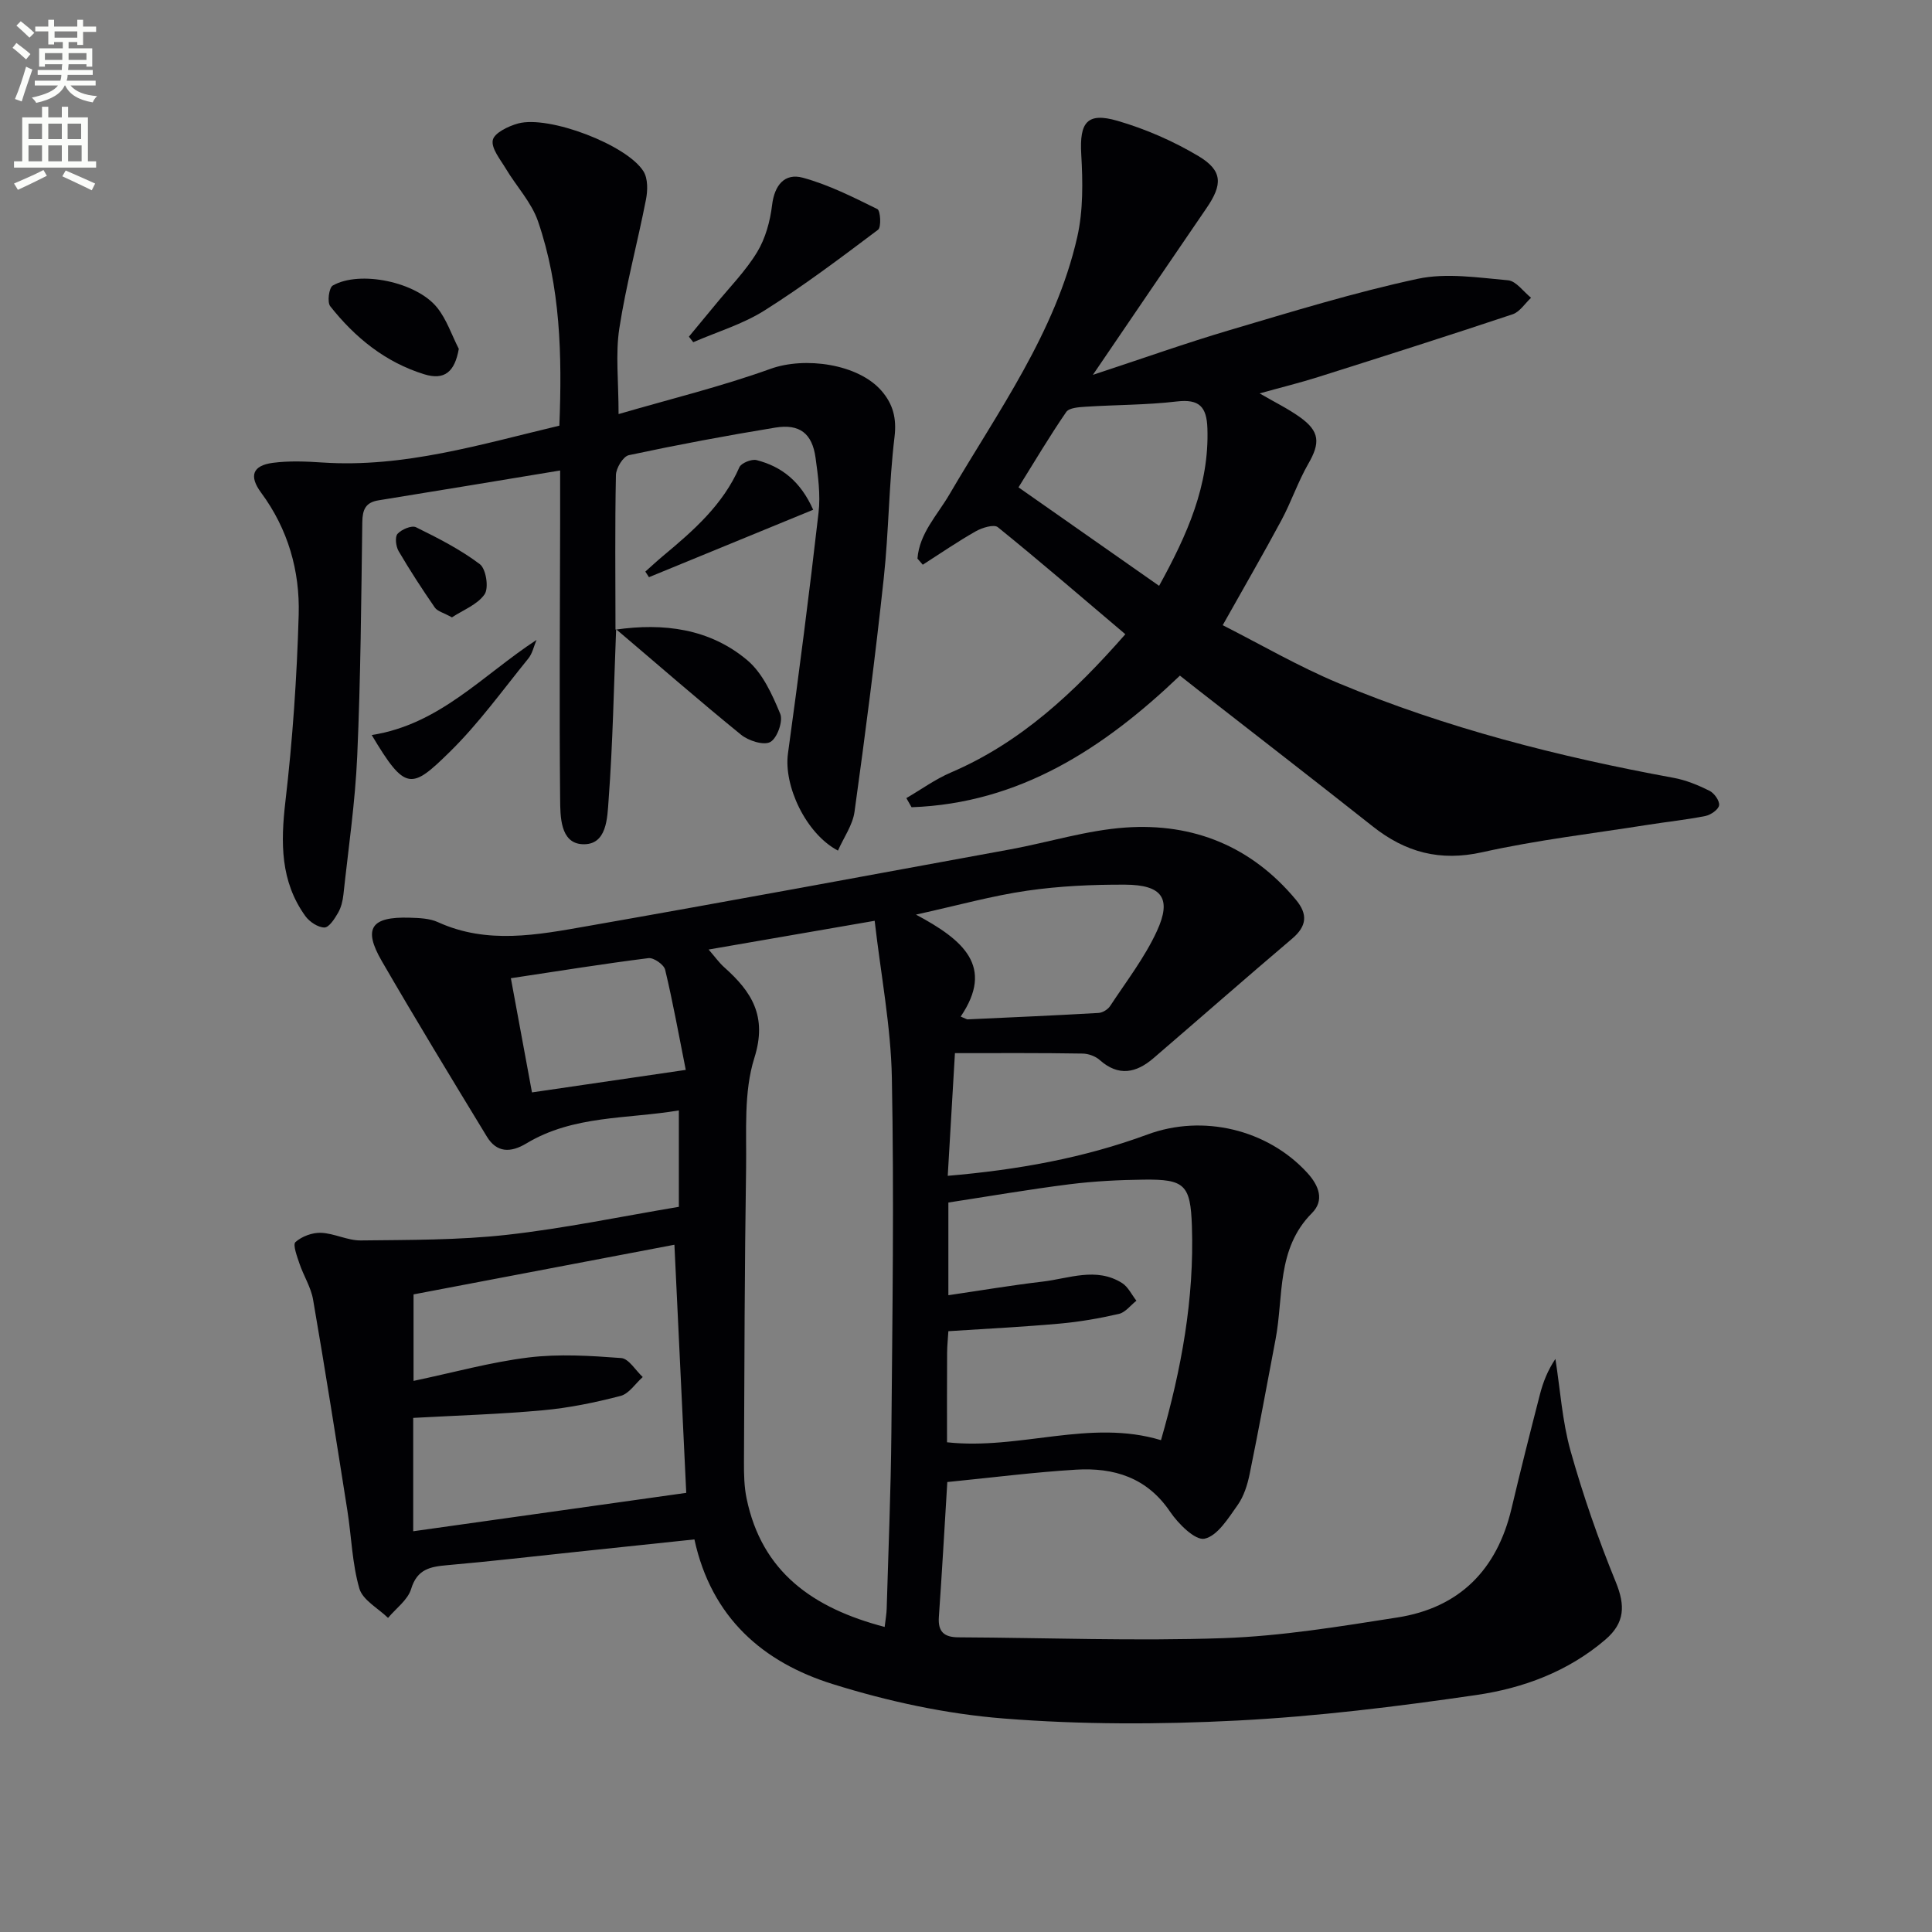
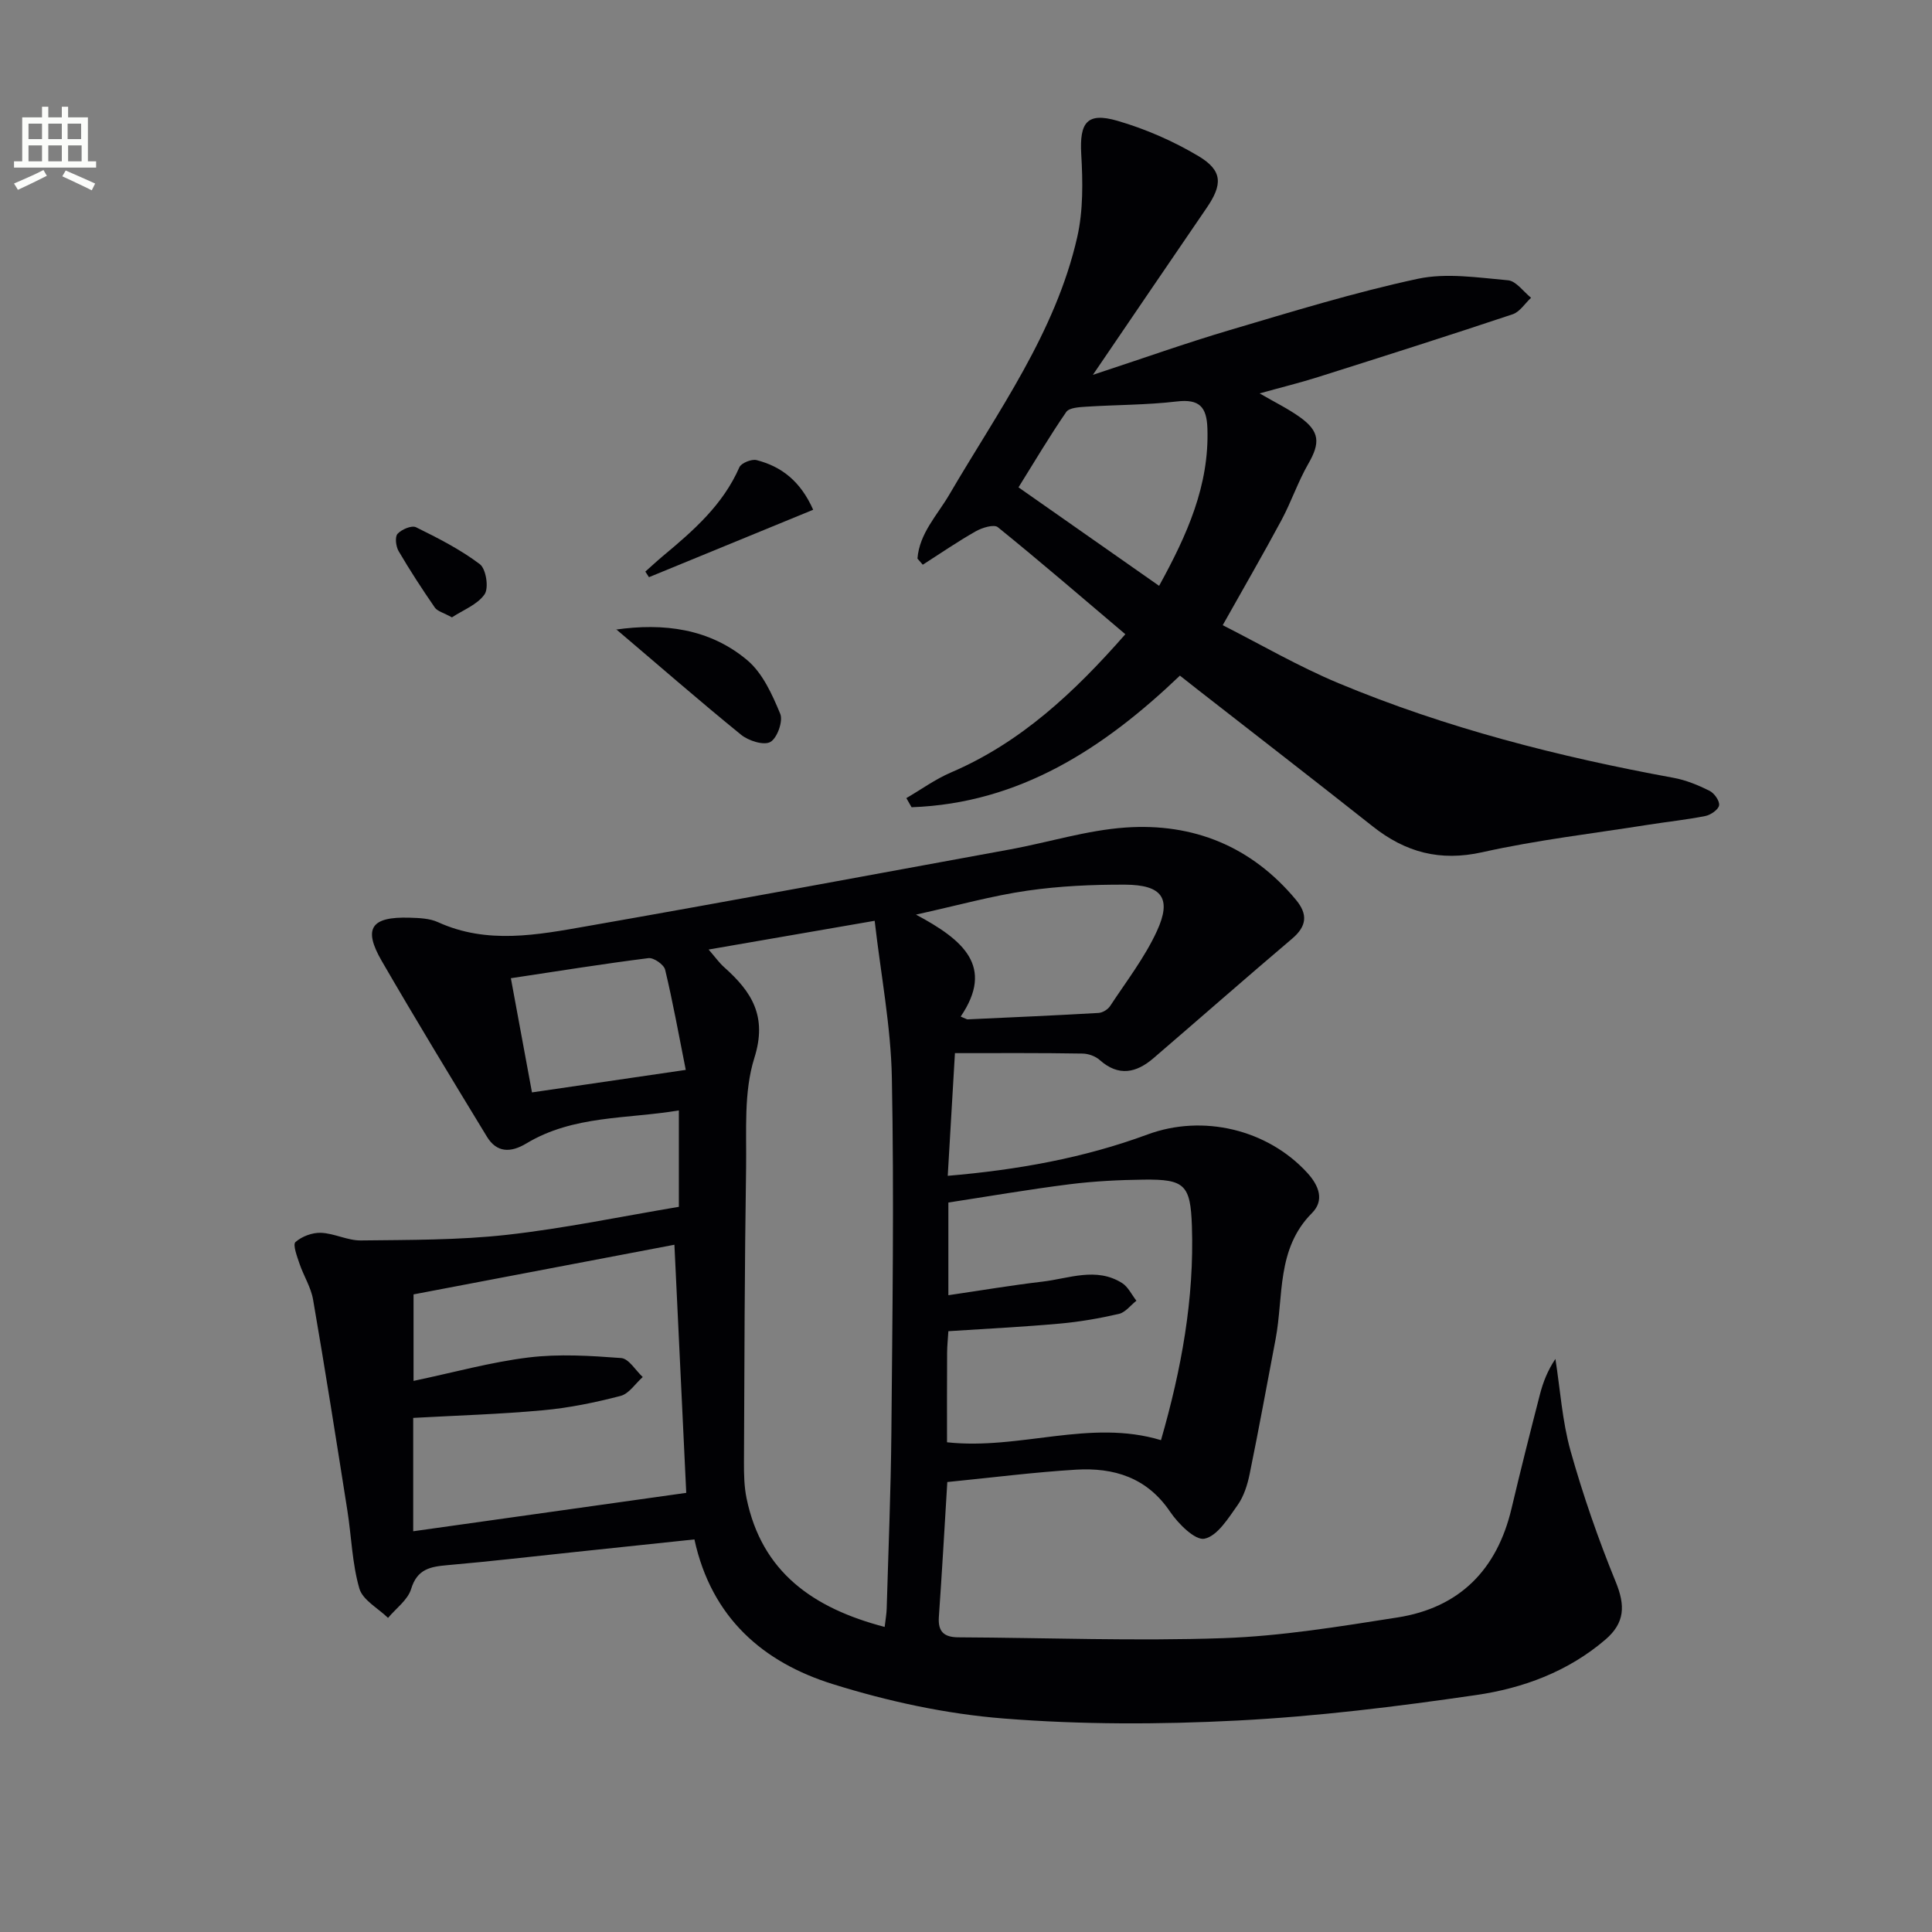
<svg xmlns="http://www.w3.org/2000/svg" enable-background="new 0 0 400 400" viewBox="0 0 400 400">
  <rect x="0" y="0" width="400" height="400" fill="#808080" stroke="none" />
-   <path d="m2.6 9.9.8-1c.9.7 1.9 1.4 2.9 2.3l-.9 1.1c-1.1-1-2-1.8-2.8-2.4zm.5 10.6c.9-2.1 1.6-4.3 2.3-6.7.4.2.8.4 1.3.6-.7 2.1-1.5 4.3-2.2 6.6zm.3-15.2.9-.9c1 .8 2 1.6 2.8 2.4l-1 1c-.9-.9-1.8-1.7-2.7-2.5zm12.6-1.2h1.2v1.4h2.7v1.1h-2.7v2.7h-1.2v-.6h-1.8v1.3h4.9v3.8h-1.2v-.5h-3.7c0 .4-.1.9-.1 1.2h5.1v1h-5.2c0 .5-.1.9-.2 1.2h6v1h-5.2c1.1 1.3 2.9 2 5.5 2.2-.4.4-.7.8-.9 1.3-2.9-.5-4.8-1.6-5.7-3.5h-.1c-.8 1.7-2.7 2.9-5.9 3.6-.2-.4-.6-.8-.9-1.1 2.8-.6 4.6-1.4 5.4-2.5h-4.8v-1h5.3c.1-.3.2-.7.2-1.2h-4.9v-1h5c0-.4 0-.8.1-1.2h-3.6v.5h-1.2v-3.8h4.9v-1.3h-1.8v.5h-1.2v-2.7h-2.7v-1h2.7v-1.4h1.2v1.4h4.8zm-6.7 8.3h3.6c0-.4 0-.9 0-1.4h-3.6zm1.9-4.6h4.8v-1.3h-4.7v1.3zm6.7 3.2h-3.7v1.4h3.7z" fill="#fbfcfa" />
  <path d="m8.7 22.1h1.3v2.2h2.8v-2.2h1.3v2.2h4.1v9.1h1.7v1.3h-17v-1.3h1.7v-9.1h4.1zm.3 13.1.7 1.2c-1.8.9-3.8 1.9-6 2.9-.2-.4-.5-.8-.8-1.3 2.3-1 4.4-1.9 6.1-2.8zm-3.1-6.4h2.8v-3.2h-2.8zm0 4.6h2.8v-3.3h-2.8zm4.1-4.6h2.8v-3.2h-2.8zm0 4.6h2.8v-3.3h-2.8zm3.6 1.9c2.1.9 4.1 1.8 6.1 2.7l-.7 1.4c-2.2-1.1-4.2-2-6.1-2.9zm3.2-9.7h-2.8v3.2h2.8zm-2.7 7.8h2.8v-3.3h-2.8z" fill="#fbfcfa" />
  <g fill="#010104">
    <path d="m197.71 218.04c-.53 9.04-.99 16.95-1.49 25.4 14.34-1.22 28.11-3.66 41.37-8.56 11.44-4.23 24.79-1.07 33.03 7.9 2.5 2.72 3.61 5.76 1 8.38-7.39 7.43-5.83 17.21-7.53 26.14-1.77 9.29-3.46 18.59-5.36 27.86-.46 2.25-1.2 4.63-2.5 6.46-1.92 2.7-4.16 6.37-6.84 6.95-1.93.42-5.45-3.09-7.14-5.59-4.8-7.1-11.65-9.17-19.49-8.7-8.74.53-17.45 1.65-26.63 2.56-.6 9.81-1.11 18.89-1.75 27.95-.21 3.06 1.1 4.18 4.03 4.2 18.29.09 36.6.8 54.87.17 12.05-.42 24.09-2.41 36.04-4.28 12.86-2.01 20.62-9.88 23.62-22.54 1.87-7.91 3.86-15.79 5.89-23.66.65-2.51 1.59-4.94 3.2-7.33 1 6.35 1.41 12.87 3.13 19.02 2.59 9.21 5.75 18.31 9.37 27.17 1.99 4.87 1.9 8.46-2.17 11.94-7.74 6.62-17.03 10.05-26.74 11.46-16.4 2.39-32.92 4.43-49.45 5.28-16.08.83-32.31.85-48.34-.42-11.95-.94-23.99-3.55-35.46-7.14-14.33-4.48-25.06-13.67-28.6-29.94-8.25.87-16.32 1.72-24.38 2.57-8.92.94-17.83 1.98-26.76 2.76-3.54.31-6.26.8-7.51 4.93-.69 2.27-3.13 4.01-4.78 5.99-2.06-2.01-5.25-3.69-5.94-6.09-1.5-5.19-1.63-10.76-2.48-16.14-2.3-14.57-4.59-29.14-7.1-43.67-.44-2.56-1.96-4.92-2.81-7.43-.5-1.49-1.43-3.95-.84-4.48 1.32-1.18 3.5-1.99 5.29-1.92 2.77.11 5.52 1.62 8.27 1.58 10.07-.12 20.2-.05 30.19-1.16 11.85-1.32 23.57-3.78 35.63-5.8 0-6.62 0-12.86 0-19.96-10.76 1.81-21.82.96-31.58 6.84-3.24 1.95-6.13 1.95-8.17-1.42-7.34-12.06-14.68-24.13-21.76-36.35-3.92-6.77-2.22-9.22 5.78-8.97 1.98.06 4.13.13 5.87.93 10.19 4.64 20.57 2.63 30.82.83 29.24-5.13 58.42-10.54 87.62-15.9 7.99-1.47 15.88-3.97 23.92-4.53 14.01-.97 26.06 3.9 35.25 14.95 2.51 3.01 2.27 5.48-.79 8.07-9.63 8.17-19.12 16.51-28.7 24.74-3.55 3.05-7.22 3.85-11.12.38-.89-.8-2.35-1.32-3.56-1.34-8.6-.15-17.24-.09-26.42-.09zm-14.55 118.8c.18-1.58.39-2.69.42-3.8.35-12.14.86-24.28.97-36.42.21-24.49.57-48.99.1-73.47-.2-10.68-2.28-21.32-3.56-32.51-11.98 2.07-22.83 3.95-34.38 5.95 1.36 1.56 2.18 2.74 3.23 3.67 5.69 5.07 8.97 10.13 6.24 18.78-2.23 7.07-1.6 15.13-1.71 22.76-.31 20.32-.35 40.65-.44 60.97-.01 2.48.04 5.03.54 7.45 3.15 15.28 13.77 22.74 28.59 26.62zm-43.53-79.13c-18.49 3.52-36.45 6.94-54.01 10.28v17.91c8.28-1.74 15.98-3.89 23.82-4.85 6.3-.77 12.8-.36 19.17.12 1.58.12 2.98 2.56 4.46 3.93-1.52 1.35-2.84 3.46-4.59 3.91-5.26 1.37-10.65 2.48-16.06 2.97-8.89.82-17.82 1.08-26.87 1.58v23.47c19.1-2.68 37.7-5.3 56.53-7.95-.76-16.26-1.58-33.31-2.45-51.37zm56.44 40.9c15.1 1.65 29.58-4.89 44.3-.44 4.23-14.67 6.91-29.29 6.4-44.35-.29-8.53-1.51-9.69-9.93-9.59-5.14.06-10.31.32-15.41.96-8.46 1.07-16.87 2.52-25.08 3.78v19.19c6.7-.98 13.06-2.06 19.46-2.81 5.5-.64 11.13-3.08 16.49.28 1.26.79 2 2.42 2.98 3.67-1.2.94-2.28 2.42-3.63 2.73-4.03.93-8.14 1.64-12.25 2.01-7.57.68-15.17 1.05-23.05 1.57-.09 1.55-.25 3-.26 4.45-.04 6.11-.02 12.23-.02 18.55zm2.83-88.14c1.13.47 1.29.59 1.43.58 9.04-.42 18.08-.81 27.11-1.33.84-.05 1.92-.71 2.39-1.42 3.36-5.11 7.17-10.04 9.7-15.54 3.11-6.76 1.08-9.56-6.57-9.6-6.77-.03-13.62.28-20.31 1.25-7.2 1.04-14.27 3.02-23.01 4.95 9.83 5.25 16.29 10.74 9.26 21.11zm-88.76 15.7c10.68-1.56 20.6-3.02 31.84-4.66-1.46-7.31-2.67-14.07-4.27-20.74-.25-1.06-2.37-2.53-3.44-2.4-9.32 1.17-18.6 2.67-28.5 4.16 1.45 7.85 2.85 15.42 4.37 23.64z" />
    <path d="m189.95 115.65c.41-5.25 4.09-8.96 6.62-13.29 10.03-17.16 21.95-33.46 26.46-53.27 1.25-5.51 1.16-11.47.83-17.17-.37-6.53 1.16-8.75 7.49-6.91 5.82 1.69 11.57 4.2 16.78 7.31 5.05 3.02 5.02 5.89 1.65 10.79-7.57 11.05-15.09 22.14-23.51 34.5 10.45-3.44 19.34-6.61 28.37-9.28 12.88-3.81 25.75-7.78 38.86-10.6 5.96-1.28 12.49-.25 18.72.3 1.68.15 3.18 2.35 4.77 3.62-1.26 1.17-2.33 2.92-3.82 3.42-13.36 4.46-26.79 8.73-40.23 12.98-3.79 1.2-7.67 2.15-12.15 3.4 3.11 1.81 5.89 3.16 8.36 4.93 4.11 2.94 4.21 5.33 1.72 9.64-2.14 3.72-3.52 7.87-5.55 11.66-3.76 7-7.74 13.87-12.17 21.76 7.77 3.93 15.66 8.54 24.01 12.02 22.3 9.3 45.6 15.23 69.33 19.58 2.57.47 5.09 1.51 7.44 2.68.99.49 2.12 2.08 1.99 3.01-.12.87-1.71 1.98-2.82 2.21-3.9.78-7.88 1.19-11.81 1.81-11.47 1.82-23.06 3.16-34.38 5.69-8.78 1.96-15.92.03-22.71-5.35-12-9.5-24.12-18.86-36.19-28.28-1.16-.91-2.32-1.83-3.72-2.93-15.77 15.07-33.2 26.45-55.56 27.25-.36-.63-.72-1.26-1.08-1.89 3.06-1.78 5.98-3.91 9.22-5.3 14.47-6.2 25.54-16.57 36.12-28.63-8.89-7.53-17.53-14.98-26.4-22.16-.8-.65-3.25.1-4.57.85-3.76 2.13-7.33 4.59-10.97 6.92-.36-.43-.73-.85-1.1-1.27zm50.03 5.64c5.84-10.62 10.4-20.81 10-32.61-.15-4.44-1.66-6.11-6.34-5.56-6.25.74-12.59.68-18.88 1.09-1.39.09-3.4.21-4.01 1.09-3.43 4.99-6.53 10.22-9.88 15.6 9.66 6.77 19.16 13.42 29.11 20.39z" />
-     <path d="m127.56 130.31c-.47 11.79-.68 23.61-1.56 35.37-.27 3.6-.3 9.42-5.5 9.1-4.51-.28-4.5-5.76-4.53-9.35-.19-19.11-.03-38.23 0-57.34.01-3.3 0-6.61 0-10.68-12.84 2.12-25.22 4.18-37.61 6.18-2.68.43-3.31 1.93-3.35 4.5-.22 16.14-.34 32.3-1.05 48.42-.42 9.59-1.83 19.14-2.86 28.71-.14 1.3-.47 2.68-1.12 3.79-.7 1.22-1.87 3.03-2.82 3.02-1.34-.02-3.07-1.17-3.93-2.35-5.2-7.21-5.13-15.21-4.14-23.74 1.5-12.82 2.38-25.75 2.75-38.65.26-9.1-2.2-17.74-7.78-25.29-2.56-3.46-1.76-5.61 2.4-6.17 3.39-.45 6.91-.3 10.34-.07 16.9 1.11 32.79-3.78 49.01-7.63.58-14.65.23-28.76-4.42-42.31-1.35-3.93-4.48-7.24-6.67-10.91-1.14-1.91-3.06-4.22-2.69-5.92.33-1.49 3.24-2.88 5.25-3.43 6.36-1.72 22.56 4.43 25.96 9.94.92 1.5.87 3.95.5 5.82-1.74 8.92-4.14 17.73-5.52 26.7-.81 5.31-.15 10.84-.15 17.71 10.7-3.12 21.28-5.7 31.47-9.37 7.04-2.54 18.14-1.07 23.01 4.6 2.33 2.72 3.12 5.62 2.65 9.51-1.17 9.7-1.18 19.54-2.23 29.26-1.74 16.14-3.82 32.25-6.05 48.33-.38 2.77-2.24 5.34-3.43 8.05-6.68-3.53-11.27-13.45-10.35-20.11 2.28-16.6 4.43-33.21 6.33-49.85.43-3.73-.1-7.63-.62-11.39-.7-5.03-3.29-7.05-8.33-6.23-10.15 1.66-20.27 3.56-30.33 5.71-1.17.25-2.65 2.68-2.67 4.13-.22 10.66-.1 21.33-.09 31.99z" />
-     <path d="m142.63 69.7c1.82-2.2 3.66-4.4 5.47-6.61 2.94-3.6 6.27-6.96 8.66-10.9 1.72-2.84 2.69-6.38 3.09-9.72.5-4.18 2.63-6.7 6.39-5.67 5.34 1.46 10.41 4.02 15.41 6.49.65.32.84 3.76.14 4.28-7.68 5.78-15.37 11.58-23.49 16.7-4.51 2.85-9.82 4.43-14.77 6.58-.3-.39-.6-.77-.9-1.15z" />
    <path d="m127.45 130.36c9.93-1.43 19.49-.23 27.29 6.35 3.17 2.68 5.15 7.1 6.8 11.08.63 1.52-.64 5.05-2.05 5.83-1.37.76-4.52-.25-6.06-1.5-8.75-7.11-17.24-14.53-25.85-21.83-.02.02-.13.07-.13.07z" />
-     <path d="m94.99 72.23c-.84 4.75-2.95 6.57-7.19 5.25-8.01-2.48-14.31-7.59-19.43-14.08-.66-.84-.26-3.82.52-4.28 5.58-3.19 17.32-.78 21.61 4.56 1.98 2.46 3.02 5.68 4.49 8.55z" />
    <path d="m168.36 105.54c-11.5 4.72-22.75 9.34-34 13.96-.25-.39-.5-.78-.75-1.16 1.24-1.1 2.45-2.23 3.71-3.28 6.27-5.22 12.37-10.56 15.76-18.32.39-.88 2.53-1.74 3.56-1.48 5.18 1.33 9.09 4.37 11.72 10.28z" />
-     <path d="m76.96 152.18c14.04-2.19 22.91-12.35 34.12-19.69-.55 1.29-.84 2.79-1.69 3.84-5.32 6.55-10.29 13.48-16.28 19.35-7.94 7.79-9.17 8.2-16.15-3.5z" />
    <path d="m93.57 127.82c-1.75-.97-3.01-1.26-3.55-2.04-2.63-3.81-5.16-7.7-7.5-11.69-.56-.97-.79-2.94-.21-3.57.84-.92 2.93-1.8 3.82-1.36 4.57 2.25 9.18 4.6 13.22 7.65 1.28.97 1.89 4.91.98 6.23-1.48 2.15-4.47 3.26-6.76 4.78z" />
  </g>
</svg>